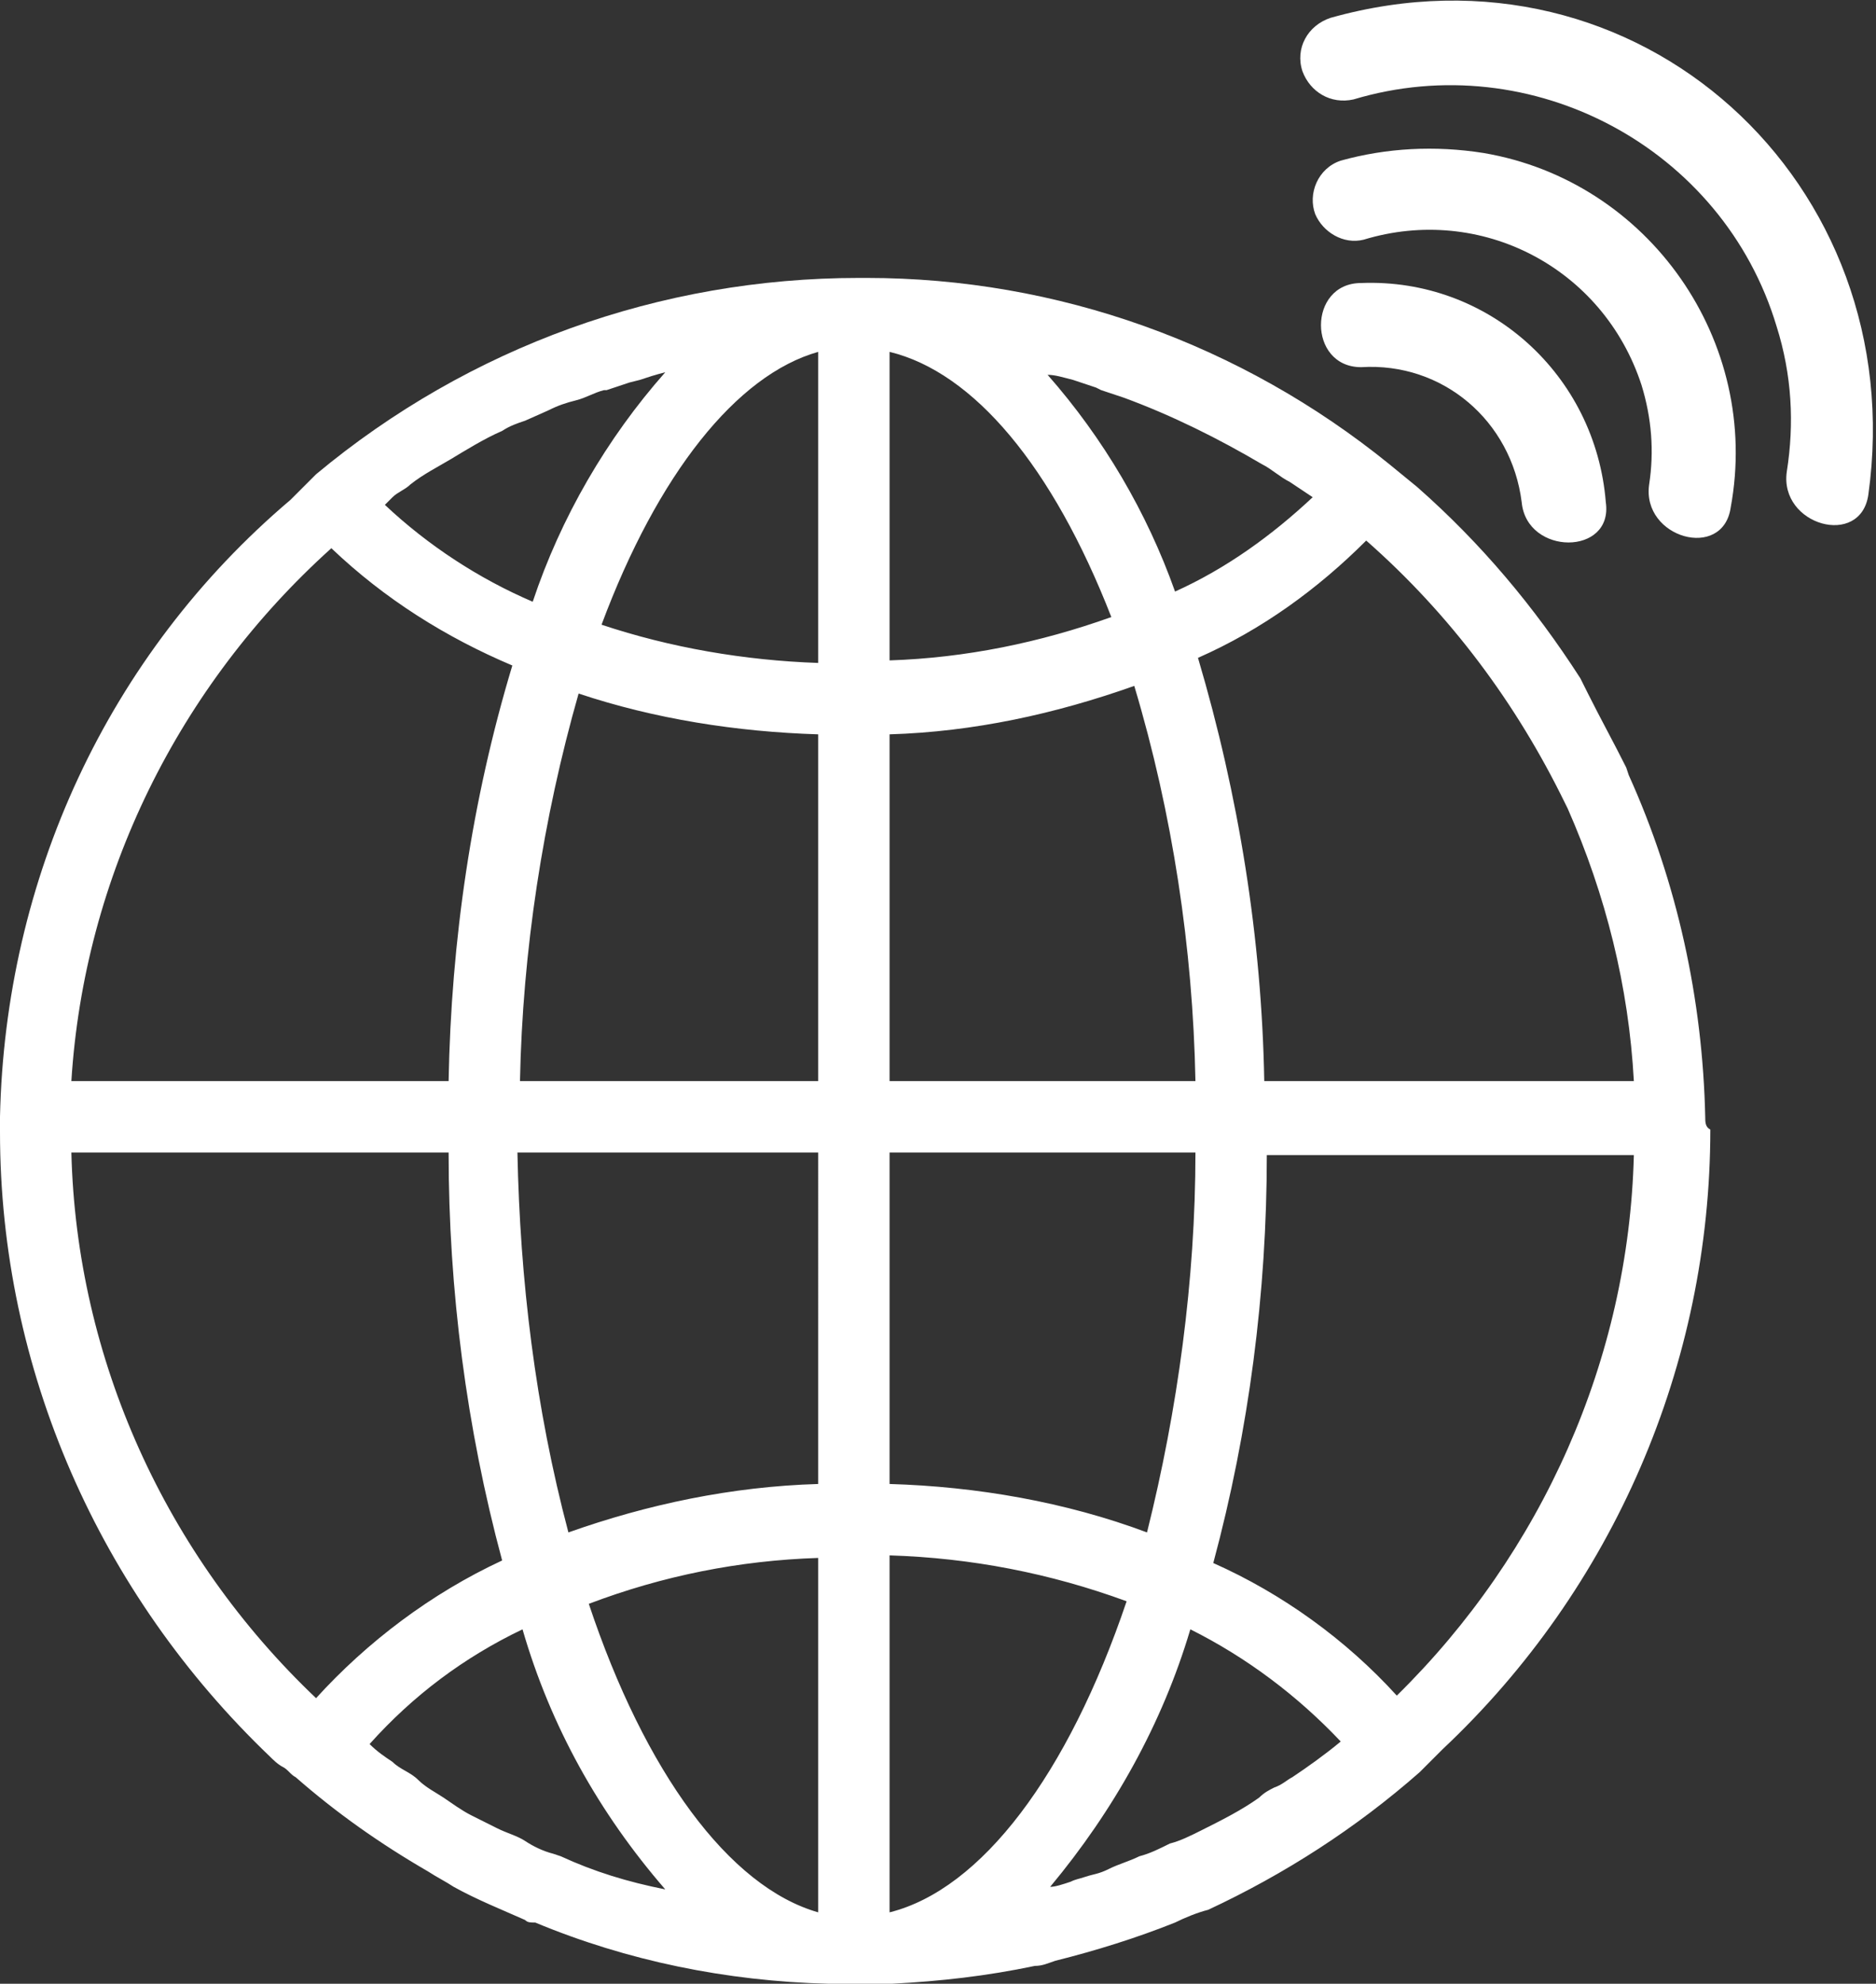
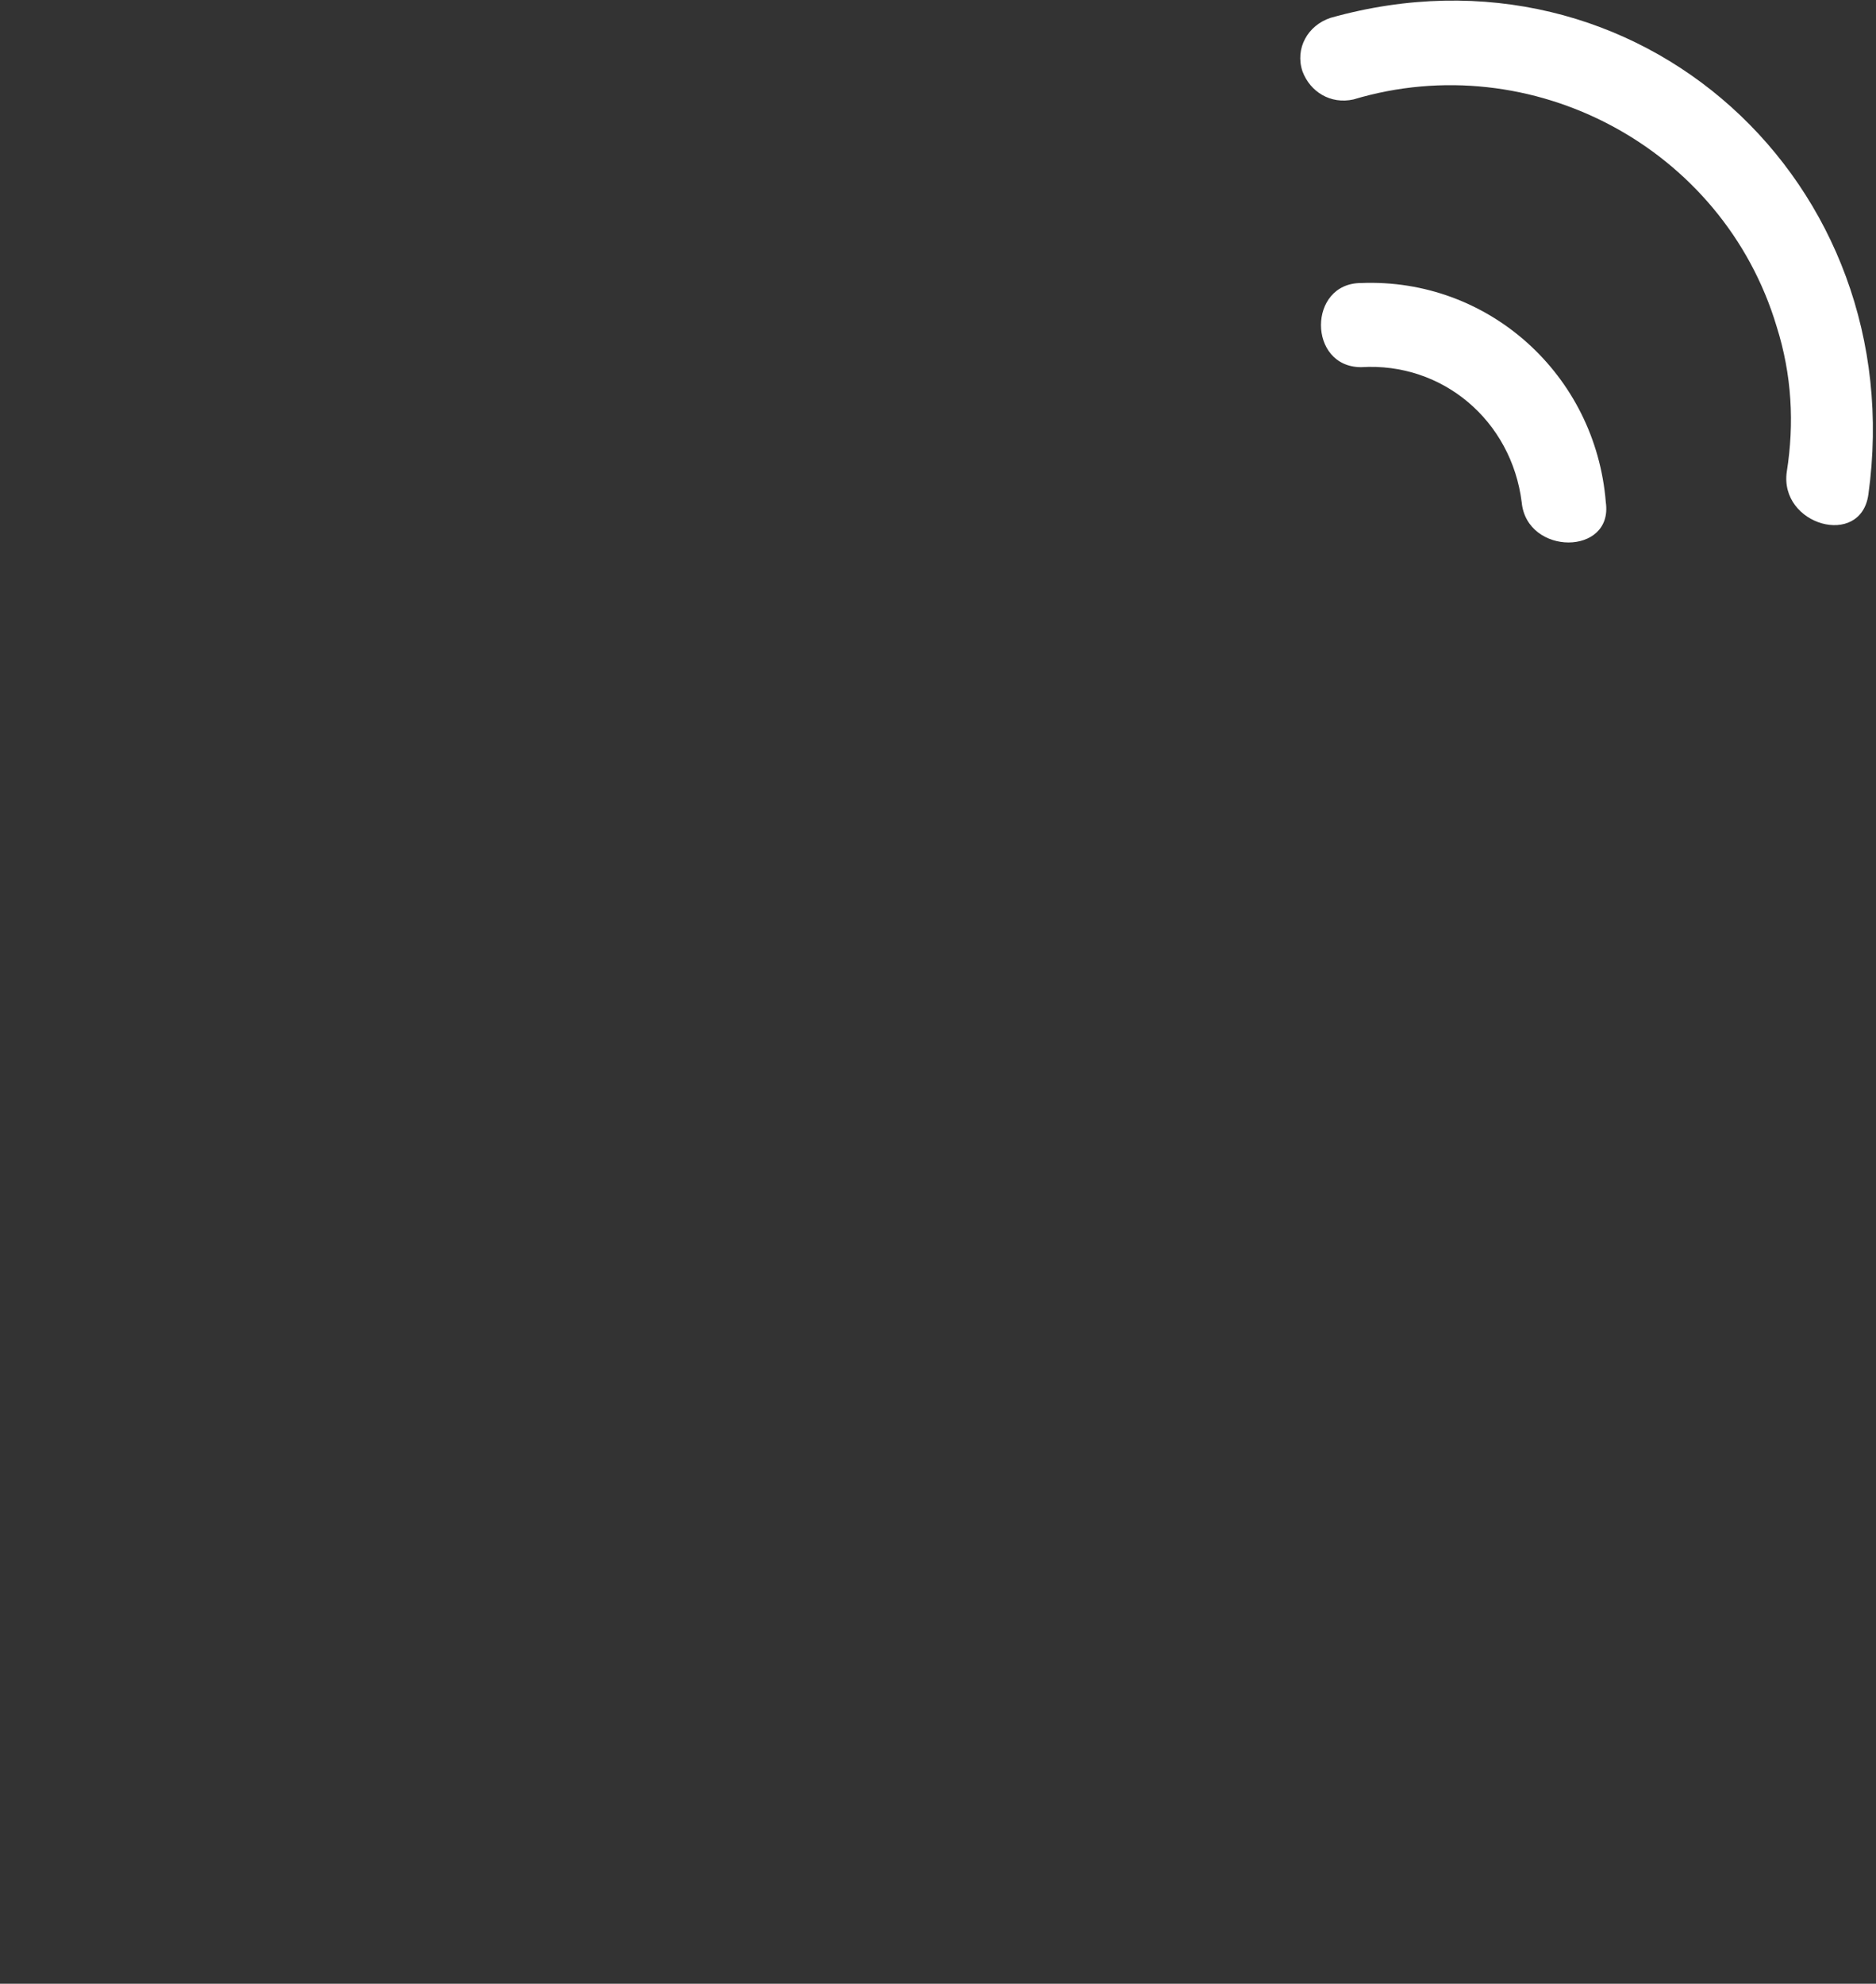
<svg xmlns="http://www.w3.org/2000/svg" version="1.1" id="Layer_1" x="0px" y="0px" viewBox="0 0 73.6 77.8" style="enable-background:new 0 0 73.6 77.8;" xml:space="preserve">
  <rect x="0" y="0" width="73.6" height="77.8" fill="#333333" stroke="none" />
  <style type="text/css">
	.st0{fill:#FFFFFF;}
</style>
  <title>1</title>
-   <path class="st0" d="M33.8,10.9h-0.2H33.8L33.8,10.9z" />
-   <path class="st0" d="M66.9,43.8c-0.1-4.6-1.1-9.2-3-13.4l-0.1-0.3c-0.5-1-1-1.9-1.5-2.9c-0.1-0.2-0.2-0.4-0.3-0.6  c-1.8-2.8-3.9-5.3-6.4-7.5l-1.1-0.9c-5.8-4.7-13-7.3-20.5-7.3l0,0h-0.2h-0.1c-7.8,0-15.3,2.7-21.3,7.7l-0.5,0.5l-0.5,0.5  C4.2,25.7,0.2,34.5,0,43.8c0,0.2,0,0.4,0,0.6c0,9.3,3.9,18.1,10.6,24.5c0.1,0.1,0.3,0.3,0.5,0.4s0.3,0.3,0.5,0.4  c1.6,1.4,3.3,2.6,5.2,3.7l0,0c0.3,0.2,0.7,0.4,1,0.6c0.9,0.5,1.9,0.9,2.8,1.3c0.1,0.1,0.2,0.1,0.4,0.1c3.6,1.5,7.5,2.3,11.5,2.4h0.1  c0.3,0,0.7,0,1,0s0.9,0,1.3,0h0.1c1.9-0.1,3.7-0.3,5.6-0.7c0.3,0,0.5-0.1,0.8-0.2c1.6-0.4,3.2-0.9,4.7-1.5c0.4-0.2,0.9-0.4,1.3-0.5  c3-1.4,5.8-3.2,8.3-5.4c0.3-0.3,0.6-0.6,0.9-0.9c6.7-6.3,10.5-15.1,10.5-24.3C66.9,44.2,66.9,44,66.9,43.8z M15.4,19.5  c0.2-0.2,0.5-0.3,0.7-0.5c0.5-0.4,1.1-0.7,1.6-1s1.3-0.8,2-1.1c0.3-0.2,0.6-0.3,0.9-0.4l0.9-0.4c0.4-0.2,0.7-0.3,1.1-0.4  s0.7-0.3,1.1-0.4l0.1,0l0.9-0.3l0.4-0.1c0.3-0.1,0.6-0.2,1-0.3l0,0l0,0l0,0c-2.3,2.6-4.1,5.7-5.2,9c-2.1-0.9-4.1-2.2-5.8-3.8  C15.2,19.7,15.3,19.6,15.4,19.5z M13,21.5c2.1,2,4.5,3.5,7.1,4.6c-1.6,5.3-2.4,10.8-2.5,16.3H2.8C3.3,34.4,7,26.9,13,21.5L13,21.5z   M12.4,66.6C6.5,61,3,53.3,2.8,45.2h14.8c0,5.4,0.7,10.8,2.1,16C16.9,62.5,14.4,64.4,12.4,66.6L12.4,66.6z M22,72.8l-0.3-0.1  c-0.4-0.1-0.8-0.3-1.1-0.5s-0.7-0.3-1.1-0.5s-0.6-0.3-1-0.5s-0.8-0.5-1.1-0.7s-0.7-0.4-1-0.7s-0.7-0.4-1-0.7  c-0.3-0.2-0.6-0.4-0.9-0.7c1.7-1.9,3.7-3.4,6-4.5c1.1,3.8,3,7.2,5.6,10.2C24.6,73.8,23.3,73.4,22,72.8L22,72.8z M32.1,75  c-3.5-1-6.8-5.5-9-12.1c2.9-1.1,5.9-1.7,9-1.8V75z M32.1,58.2c-3.4,0.1-6.7,0.8-9.8,1.9c-1.3-4.9-1.9-9.9-2-14.9h11.8V58.2z   M32.1,42.4H20.4c0.1-5.1,0.9-10.3,2.3-15.2c3,1,6.2,1.5,9.4,1.6L32.1,42.4z M32.1,26c-2.9-0.1-5.8-0.6-8.5-1.5  c2.2-5.9,5.3-9.8,8.5-10.7V26z M61.4,31.5l0.1,0.2c1.5,3.4,2.4,7,2.6,10.7H49.6c-0.1-5.6-1-11.2-2.6-16.6c2.5-1.1,4.7-2.7,6.6-4.6  C56.9,24.1,59.5,27.6,61.4,31.5L61.4,31.5z M42.1,14.9c0.3,0.1,0.6,0.2,0.9,0.3l0.2,0.1l0.9,0.3c1.9,0.7,3.7,1.6,5.4,2.6  c0.4,0.2,0.7,0.5,1.1,0.7c0.3,0.2,0.6,0.4,0.9,0.6c-1.6,1.5-3.4,2.8-5.4,3.7c-1.1-3.1-2.8-6-5-8.5C41.4,14.7,41.7,14.8,42.1,14.9  L42.1,14.9z M34.9,13.8c3.3,0.8,6.4,4.5,8.7,10.4c-2.8,1-5.7,1.6-8.7,1.7V13.8z M34.9,28.8c3.3-0.1,6.5-0.8,9.6-1.9  c1.5,5,2.3,10.3,2.4,15.5h-12L34.9,28.8z M34.9,45.2h12c0,5-0.7,10.1-1.9,14.9c-3.2-1.2-6.7-1.8-10.1-1.9L34.9,45.2z M34.9,75V61  c3.2,0.1,6.3,0.7,9.3,1.8C41.9,69.6,38.5,74.1,34.9,75L34.9,75z M50.7,69.7c-0.2,0.1-0.4,0.3-0.7,0.4c-0.2,0.1-0.4,0.2-0.6,0.4  c-0.7,0.5-1.5,0.9-2.3,1.3c-0.4,0.2-0.8,0.4-1.2,0.5c-0.4,0.2-0.8,0.4-1.2,0.5c-0.4,0.2-0.8,0.3-1.2,0.5s-0.6,0.2-0.9,0.3  s-0.4,0.1-0.6,0.2c-0.3,0.1-0.6,0.2-0.8,0.2c2.5-3,4.4-6.4,5.5-10.1c2.2,1.1,4.2,2.6,5.9,4.4C52,68.8,51.3,69.3,50.7,69.7L50.7,69.7  z M54.8,66.5c-2-2.2-4.5-4-7.2-5.2c1.4-5.2,2.1-10.6,2.1-16h14.4C63.9,53.3,60.5,60.9,54.8,66.5L54.8,66.5z" />
-   <path class="st0" d="M26.1,14.6L26.1,14.6L26.1,14.6z" />
-   <path class="st0" d="M62.6,31L62.6,31z" />
  <path class="st0" d="M53.1,3.9c7-2.1,14.5,1.9,16.6,8.9c0.6,1.9,0.7,3.8,0.4,5.7c-0.3,2.1,2.9,3,3.2,0.9c1.7-12.2-9-22.1-21.1-18.7  c-0.9,0.3-1.4,1.2-1.1,2.1C51.4,3.6,52.2,4.1,53.1,3.9L53.1,3.9z" />
-   <path class="st0" d="M53.5,9.4c4.6-1.4,9.4,1.1,10.9,5.7c0.4,1.3,0.5,2.6,0.3,3.9c-0.3,2.1,2.9,3,3.2,0.9c1.2-6.5-3.2-12.8-9.7-13.9  c-1.9-0.3-3.8-0.2-5.6,0.3c-0.9,0.3-1.3,1.3-1,2.1C51.9,9.1,52.7,9.6,53.5,9.4L53.5,9.4z" />
  <path class="st0" d="M53.4,14.4c3.2-0.2,5.9,2.1,6.3,5.3c0.2,2.1,3.6,2.1,3.3,0c-0.4-5-4.6-8.8-9.6-8.6  C51.3,11.1,51.3,14.4,53.4,14.4z" />
</svg>